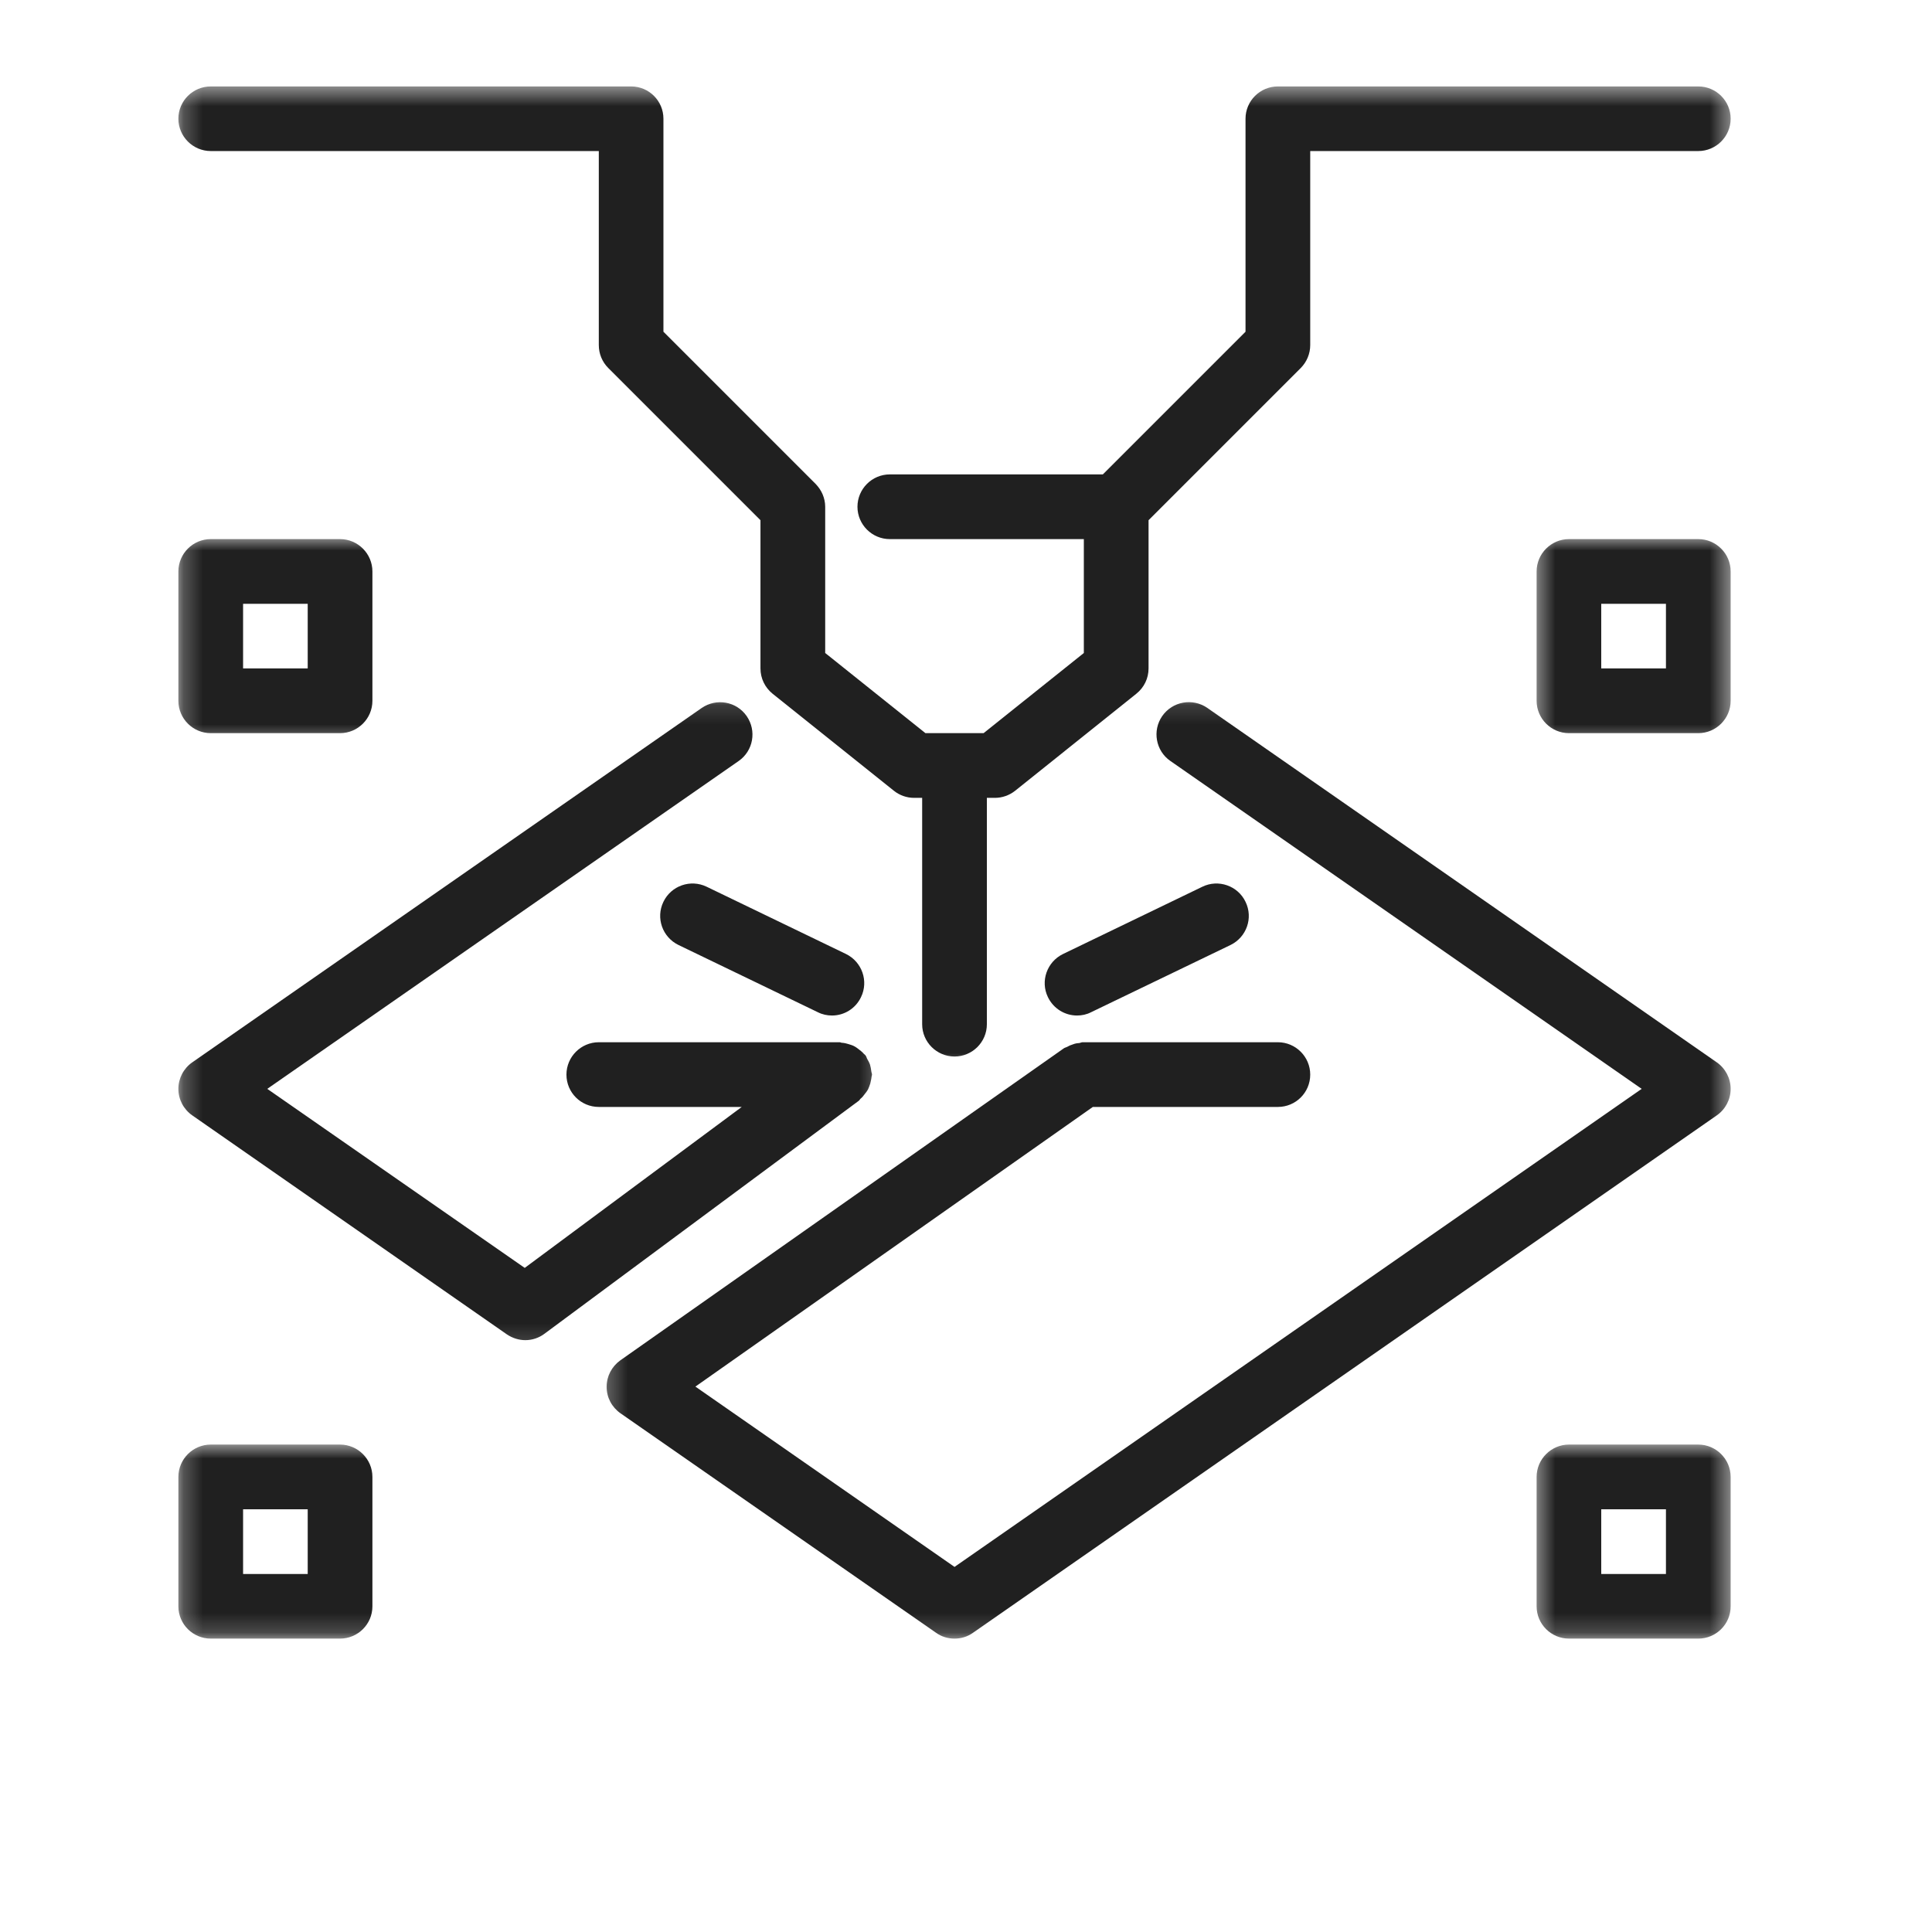
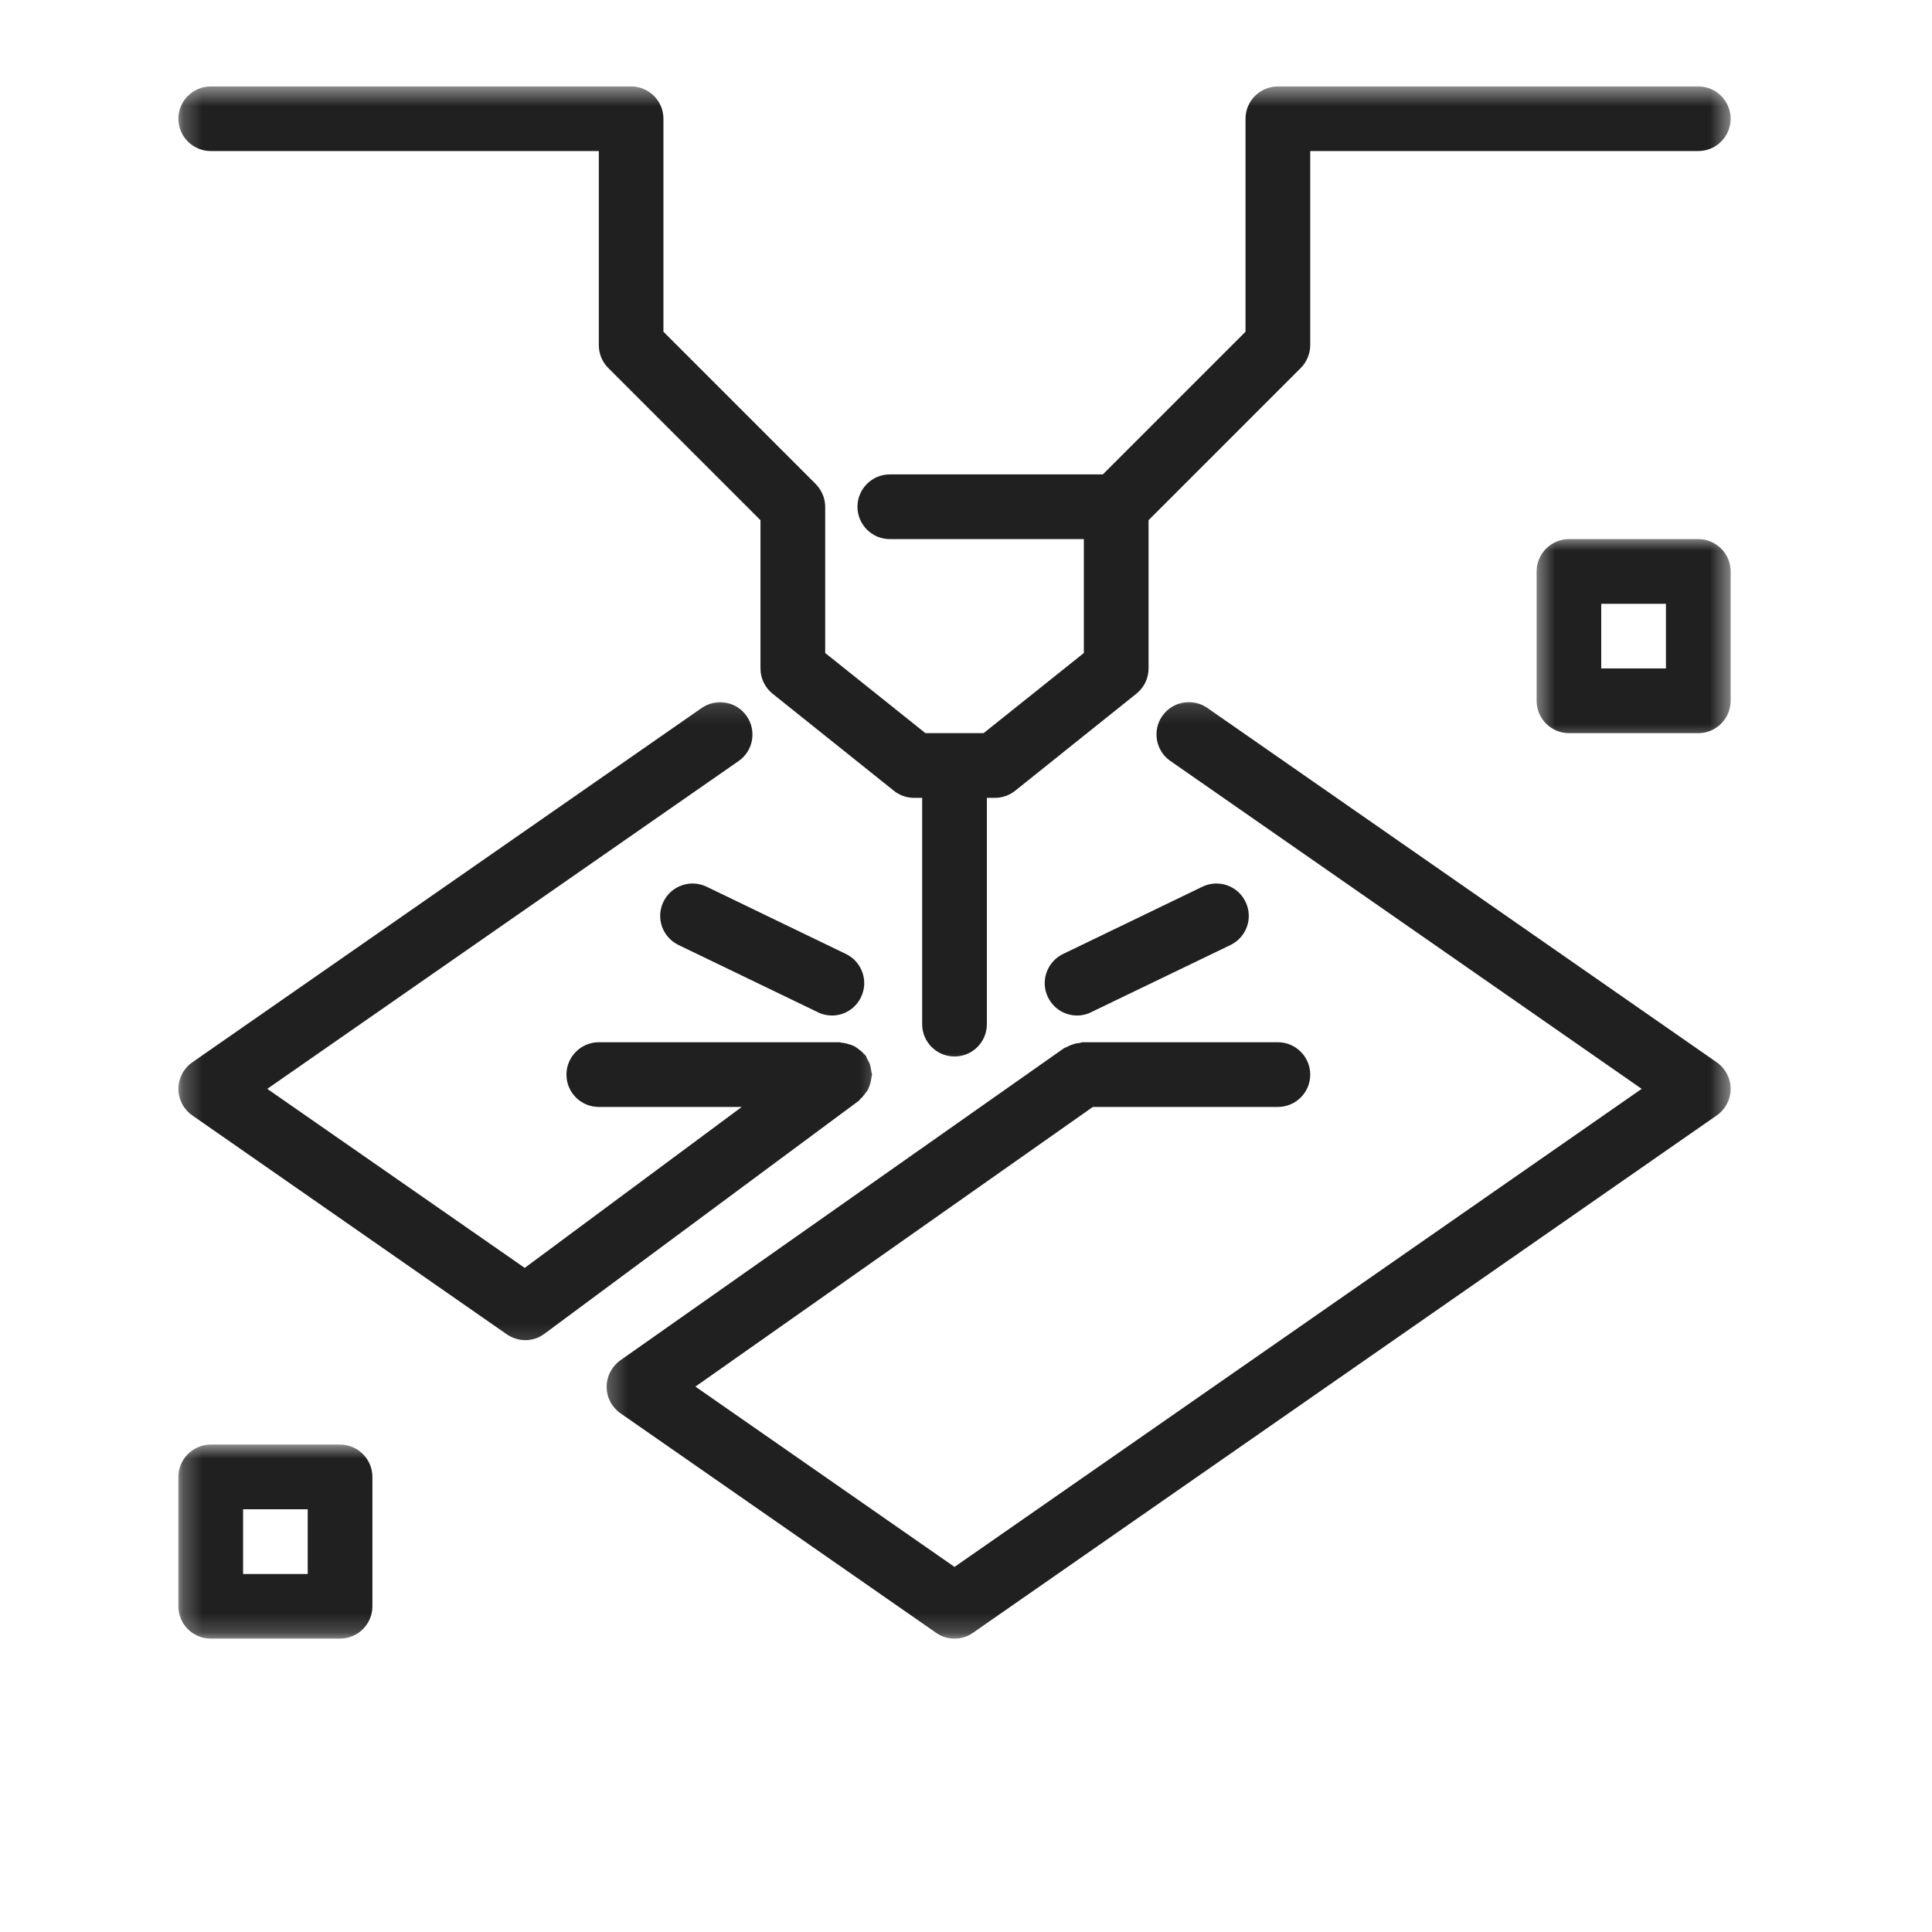
<svg xmlns="http://www.w3.org/2000/svg" width="100" height="100" viewBox="0 0 100 100" fill="none">
  <mask id="mask0_211_71" style="mask-type:luminance" maskUnits="userSpaceOnUse" x="9" y="36" width="37" height="34">
    <path d="M9.233 36.127H45.713V69.846H9.233V36.127Z" fill="white" />
  </mask>
  <g mask="url(#mask0_211_71)">
    <path d="M9.953 57.733L26.233 69.065C26.525 69.263 26.859 69.366 27.193 69.366C27.541 69.366 27.894 69.253 28.186 69.032L44.457 56.971C44.49 56.943 44.509 56.905 44.532 56.877C44.626 56.806 44.692 56.721 44.763 56.623C44.828 56.543 44.894 56.458 44.937 56.369C44.984 56.275 45.012 56.176 45.045 56.082C45.068 55.969 45.101 55.856 45.111 55.738C45.111 55.701 45.134 55.668 45.134 55.621C45.134 55.555 45.101 55.503 45.097 55.437C45.083 55.329 45.064 55.216 45.031 55.103C44.993 54.995 44.937 54.896 44.88 54.798C44.852 54.746 44.843 54.68 44.8 54.628C44.777 54.595 44.744 54.577 44.711 54.544C44.64 54.459 44.551 54.388 44.462 54.322C44.377 54.257 44.297 54.191 44.198 54.144C44.109 54.097 44.01 54.073 43.911 54.04C43.803 54.007 43.695 53.979 43.577 53.974C43.54 53.974 43.502 53.946 43.46 53.946H30.994C30.072 53.946 29.319 54.699 29.319 55.621C29.319 56.552 30.072 57.295 30.994 57.295H38.393L27.16 65.626L13.834 56.359L38.229 39.392C38.991 38.865 39.174 37.825 38.647 37.063C38.12 36.306 37.081 36.118 36.314 36.649L9.953 54.986C9.501 55.301 9.233 55.814 9.233 56.359C9.233 56.91 9.501 57.418 9.953 57.733Z" fill="#202020" />
  </g>
  <mask id="mask1_211_71" style="mask-type:luminance" maskUnits="userSpaceOnUse" x="31" y="36" width="59" height="49">
    <path d="M31.262 36.127H89.578V84.814H31.262V36.127Z" fill="white" />
  </mask>
  <g mask="url(#mask1_211_71)">
    <path d="M88.859 54.986L62.488 36.64C61.73 36.118 60.691 36.301 60.159 37.059C59.632 37.816 59.82 38.865 60.578 39.387L84.973 56.359L49.406 81.103L35.994 71.77L56.565 57.295H66.143C67.065 57.295 67.817 56.552 67.817 55.621C67.817 54.699 67.065 53.946 66.143 53.946H56.034C55.977 53.946 55.925 53.979 55.864 53.989C55.751 53.993 55.643 54.012 55.54 54.054C55.427 54.087 55.328 54.13 55.224 54.191C55.178 54.214 55.121 54.224 55.069 54.257L32.109 70.41C31.667 70.725 31.398 71.234 31.398 71.784C31.398 72.334 31.671 72.842 32.118 73.153L48.451 84.513C48.738 84.72 49.072 84.814 49.406 84.814C49.74 84.814 50.074 84.72 50.361 84.513L88.859 57.733C89.31 57.418 89.578 56.91 89.578 56.359C89.578 55.814 89.31 55.301 88.859 54.986Z" fill="#202020" />
  </g>
  <mask id="mask2_211_71" style="mask-type:luminance" maskUnits="userSpaceOnUse" x="9" y="4" width="81" height="52">
    <path d="M9.233 4.474H89.578V55.395H9.233V4.474Z" fill="white" />
  </mask>
  <g mask="url(#mask2_211_71)">
    <path d="M10.908 7.818H30.994V17.861C30.994 18.308 31.168 18.732 31.483 19.047L39.362 26.926V34.598C39.362 35.111 39.593 35.586 39.988 35.906L46.268 40.93C46.56 41.165 46.931 41.297 47.312 41.297H47.731V53.015C47.731 53.937 48.484 54.685 49.406 54.685C50.328 54.685 51.08 53.937 51.08 53.015V41.297H51.499C51.875 41.297 52.247 41.165 52.543 40.93L58.818 35.906C59.218 35.586 59.449 35.111 59.449 34.598V26.926L67.328 19.047C67.638 18.732 67.817 18.308 67.817 17.861V7.818H87.904C88.826 7.818 89.578 7.066 89.578 6.144C89.578 5.222 88.826 4.474 87.904 4.474H66.143C65.221 4.474 64.468 5.222 64.468 6.144V17.17L57.083 24.555H46.056C45.134 24.555 44.382 25.308 44.382 26.23C44.382 27.152 45.134 27.904 46.056 27.904H56.099V33.799L50.911 37.948H47.9L42.712 33.799V26.23C42.712 26.013 42.665 25.792 42.58 25.59C42.495 25.388 42.368 25.204 42.218 25.049L34.339 17.17V6.144C34.339 5.222 33.59 4.474 32.669 4.474H10.908C9.986 4.474 9.233 5.222 9.233 6.144C9.233 7.066 9.986 7.818 10.908 7.818Z" fill="#202020" />
  </g>
  <mask id="mask3_211_71" style="mask-type:luminance" maskUnits="userSpaceOnUse" x="9" y="74" width="12" height="11">
    <path d="M9.233 74.663H20.424V84.814H9.233V74.663Z" fill="white" />
  </mask>
  <g mask="url(#mask3_211_71)">
    <path d="M12.582 78.12H15.927V81.47H12.582V78.12ZM10.908 84.814H17.601C18.523 84.814 19.276 84.066 19.276 83.144V76.446C19.276 75.524 18.523 74.771 17.601 74.771H10.908C9.986 74.771 9.233 75.524 9.233 76.446V83.144C9.233 84.066 9.986 84.814 10.908 84.814Z" fill="#202020" />
  </g>
  <mask id="mask4_211_71" style="mask-type:luminance" maskUnits="userSpaceOnUse" x="79" y="74" width="11" height="11">
    <path d="M79.432 74.663H89.578V84.814H79.432V74.663Z" fill="white" />
  </mask>
  <g mask="url(#mask4_211_71)">
-     <path d="M86.229 81.47H82.88V78.12H86.229V81.47ZM87.904 74.771H81.21C80.288 74.771 79.535 75.524 79.535 76.446V83.144C79.535 84.066 80.288 84.814 81.21 84.814H87.904C88.826 84.814 89.578 84.066 89.578 83.144V76.446C89.578 75.524 88.826 74.771 87.904 74.771Z" fill="#202020" />
-   </g>
+     </g>
  <mask id="mask5_211_71" style="mask-type:luminance" maskUnits="userSpaceOnUse" x="9" y="27" width="12" height="12">
-     <path d="M9.233 27.698H20.424V38.536H9.233V27.698Z" fill="white" />
-   </mask>
+     </mask>
  <g mask="url(#mask5_211_71)">
-     <path d="M12.582 31.254H15.927V34.598H12.582V31.254ZM10.908 37.948H17.601C18.523 37.948 19.276 37.195 19.276 36.273V29.579C19.276 28.657 18.523 27.904 17.601 27.904H10.908C9.986 27.904 9.233 28.657 9.233 29.579V36.273C9.233 37.195 9.986 37.948 10.908 37.948Z" fill="#202020" />
-   </g>
+     </g>
  <mask id="mask6_211_71" style="mask-type:luminance" maskUnits="userSpaceOnUse" x="79" y="27" width="11" height="12">
    <path d="M79.432 27.698H89.578V38.536H79.432V27.698Z" fill="white" />
  </mask>
  <g mask="url(#mask6_211_71)">
    <path d="M86.229 34.598H82.88V31.254H86.229V34.598ZM89.578 29.579C89.578 28.657 88.826 27.904 87.904 27.904H81.21C80.288 27.904 79.535 28.657 79.535 29.579V36.273C79.535 37.195 80.288 37.948 81.21 37.948H87.904C88.826 37.948 89.578 37.195 89.578 36.273V29.579Z" fill="#202020" />
  </g>
  <path d="M36.578 45.898C35.74 45.493 34.738 45.846 34.338 46.678C33.934 47.516 34.287 48.508 35.119 48.913L42.335 52.394C42.566 52.511 42.815 52.563 43.065 52.563C43.685 52.563 44.278 52.215 44.565 51.613C44.97 50.785 44.617 49.783 43.789 49.379L36.578 45.898Z" fill="#202020" />
  <path d="M55.747 52.563C55.996 52.563 56.245 52.511 56.471 52.394L63.692 48.913C64.52 48.508 64.877 47.516 64.468 46.678C64.073 45.846 63.061 45.493 62.233 45.898L55.022 49.379C54.19 49.783 53.837 50.785 54.241 51.613C54.533 52.215 55.126 52.563 55.747 52.563Z" fill="#202020" />
</svg>